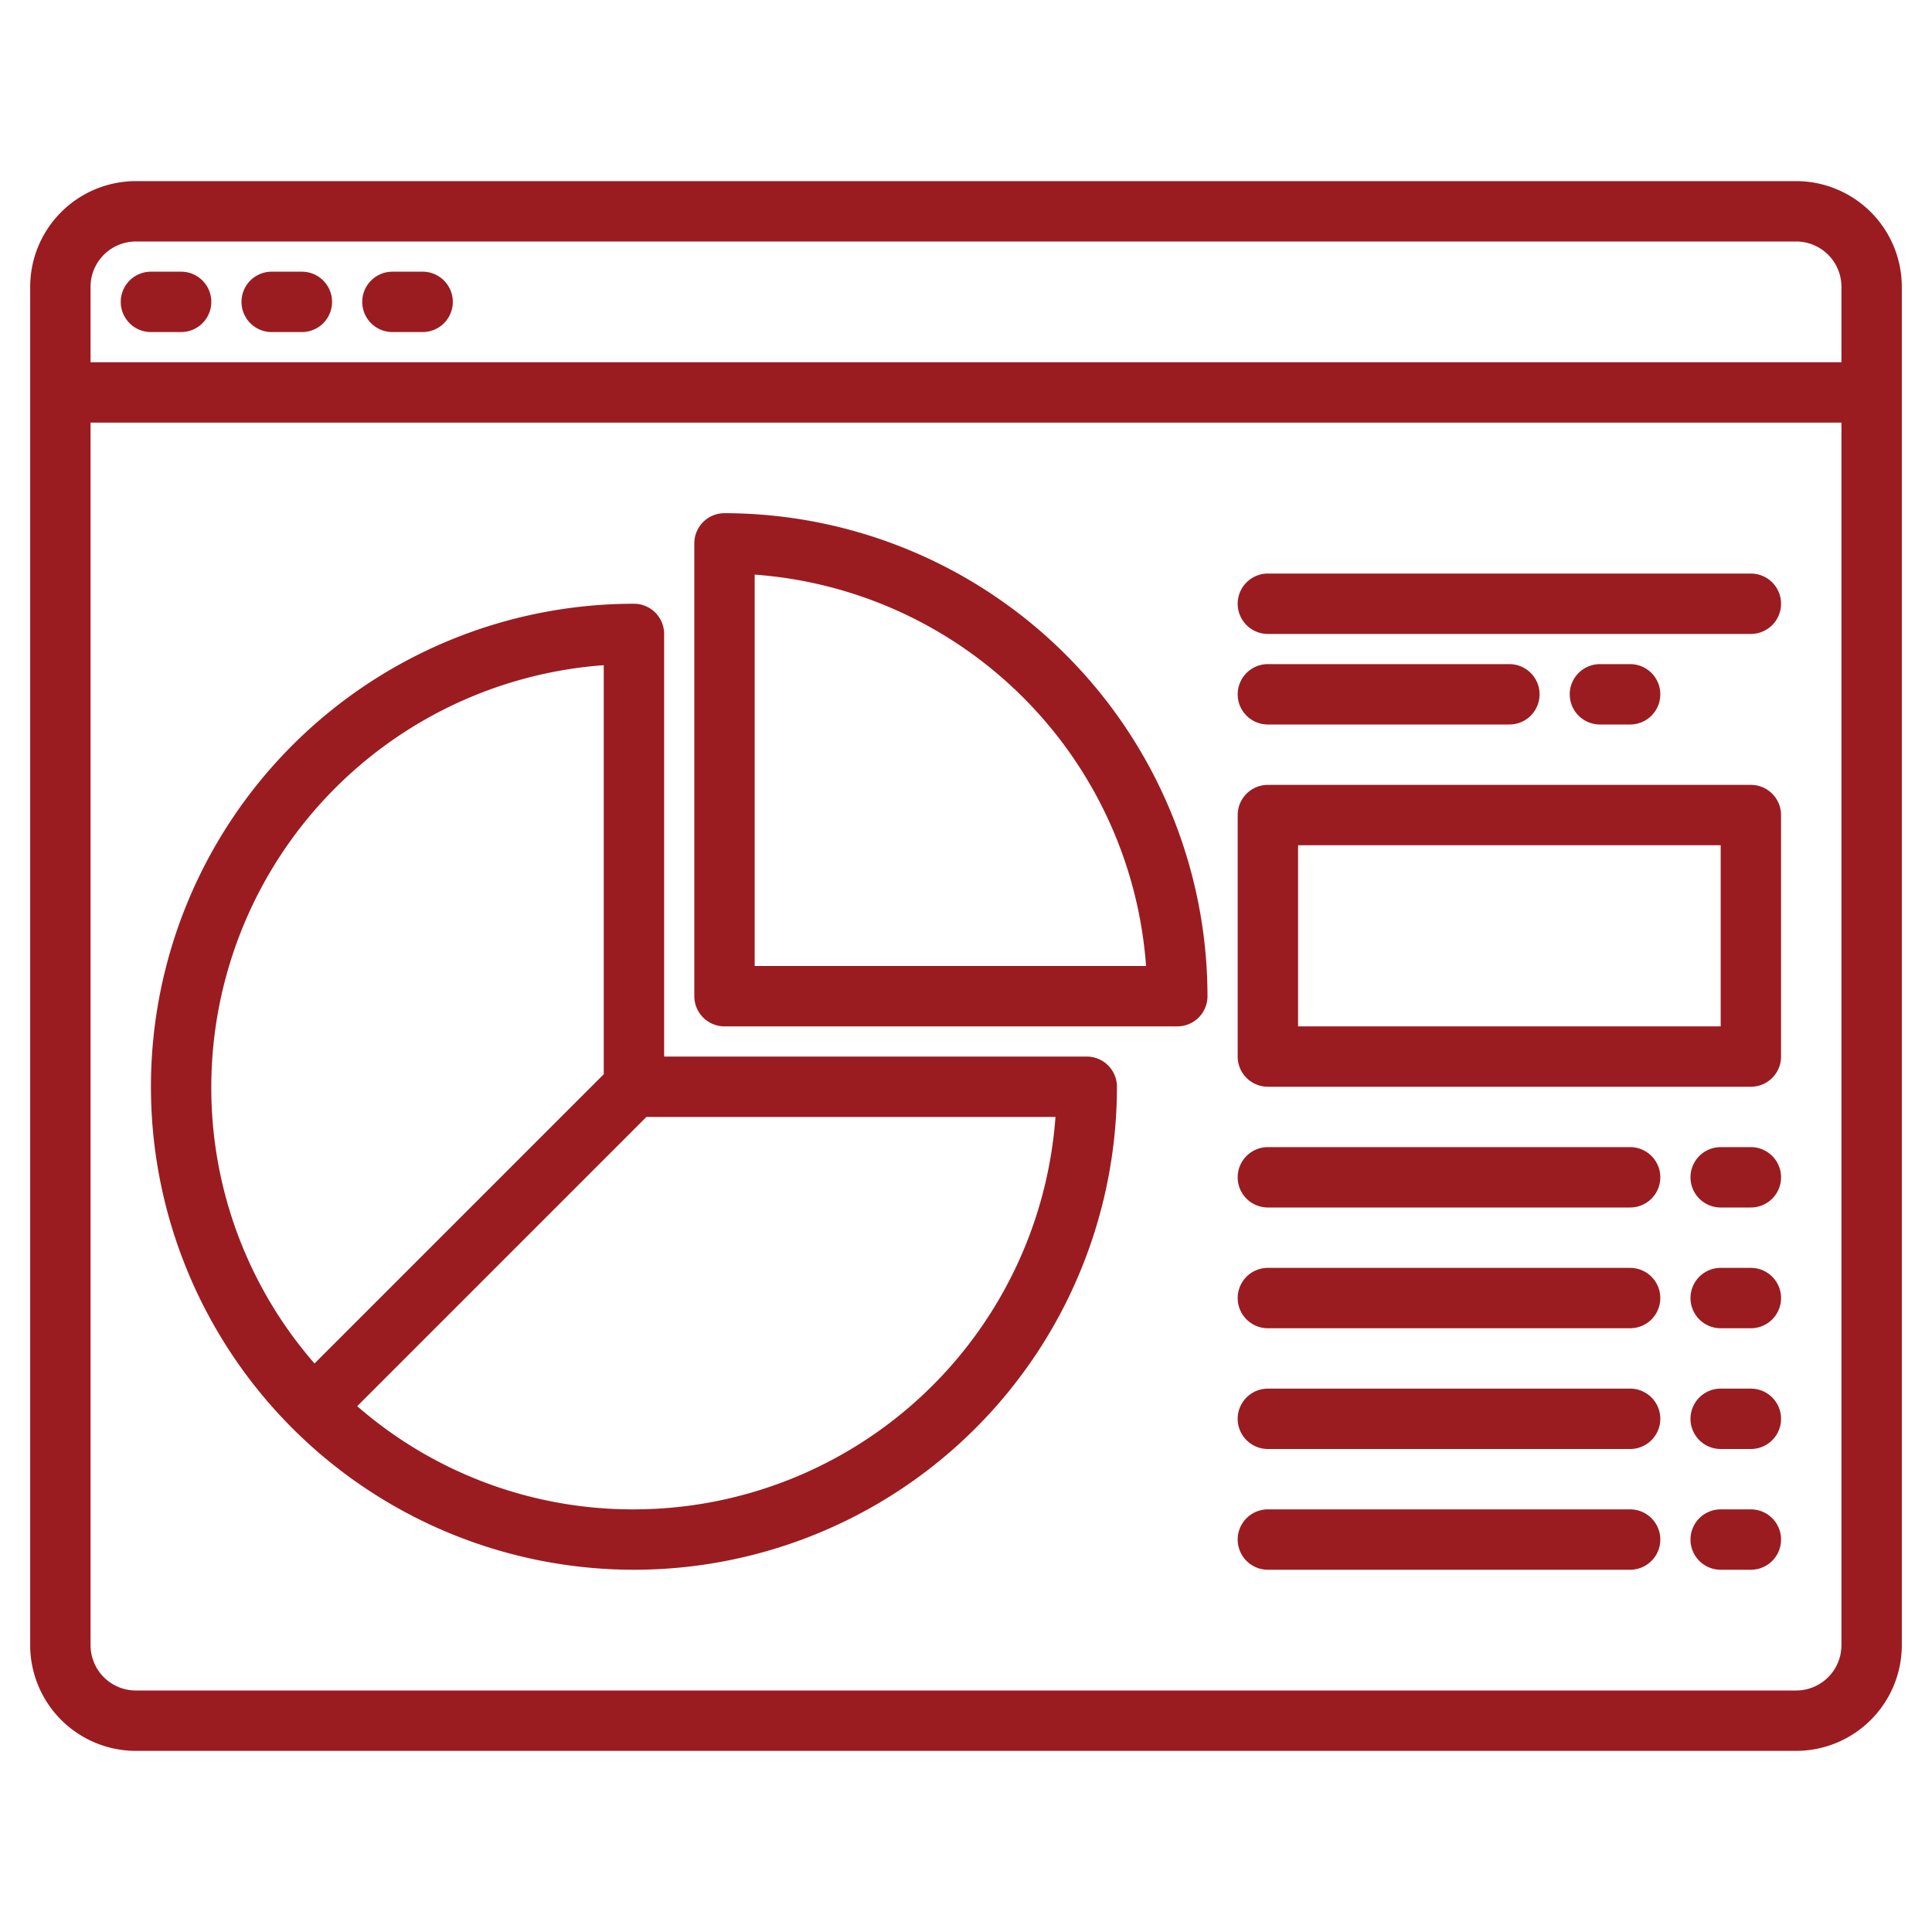
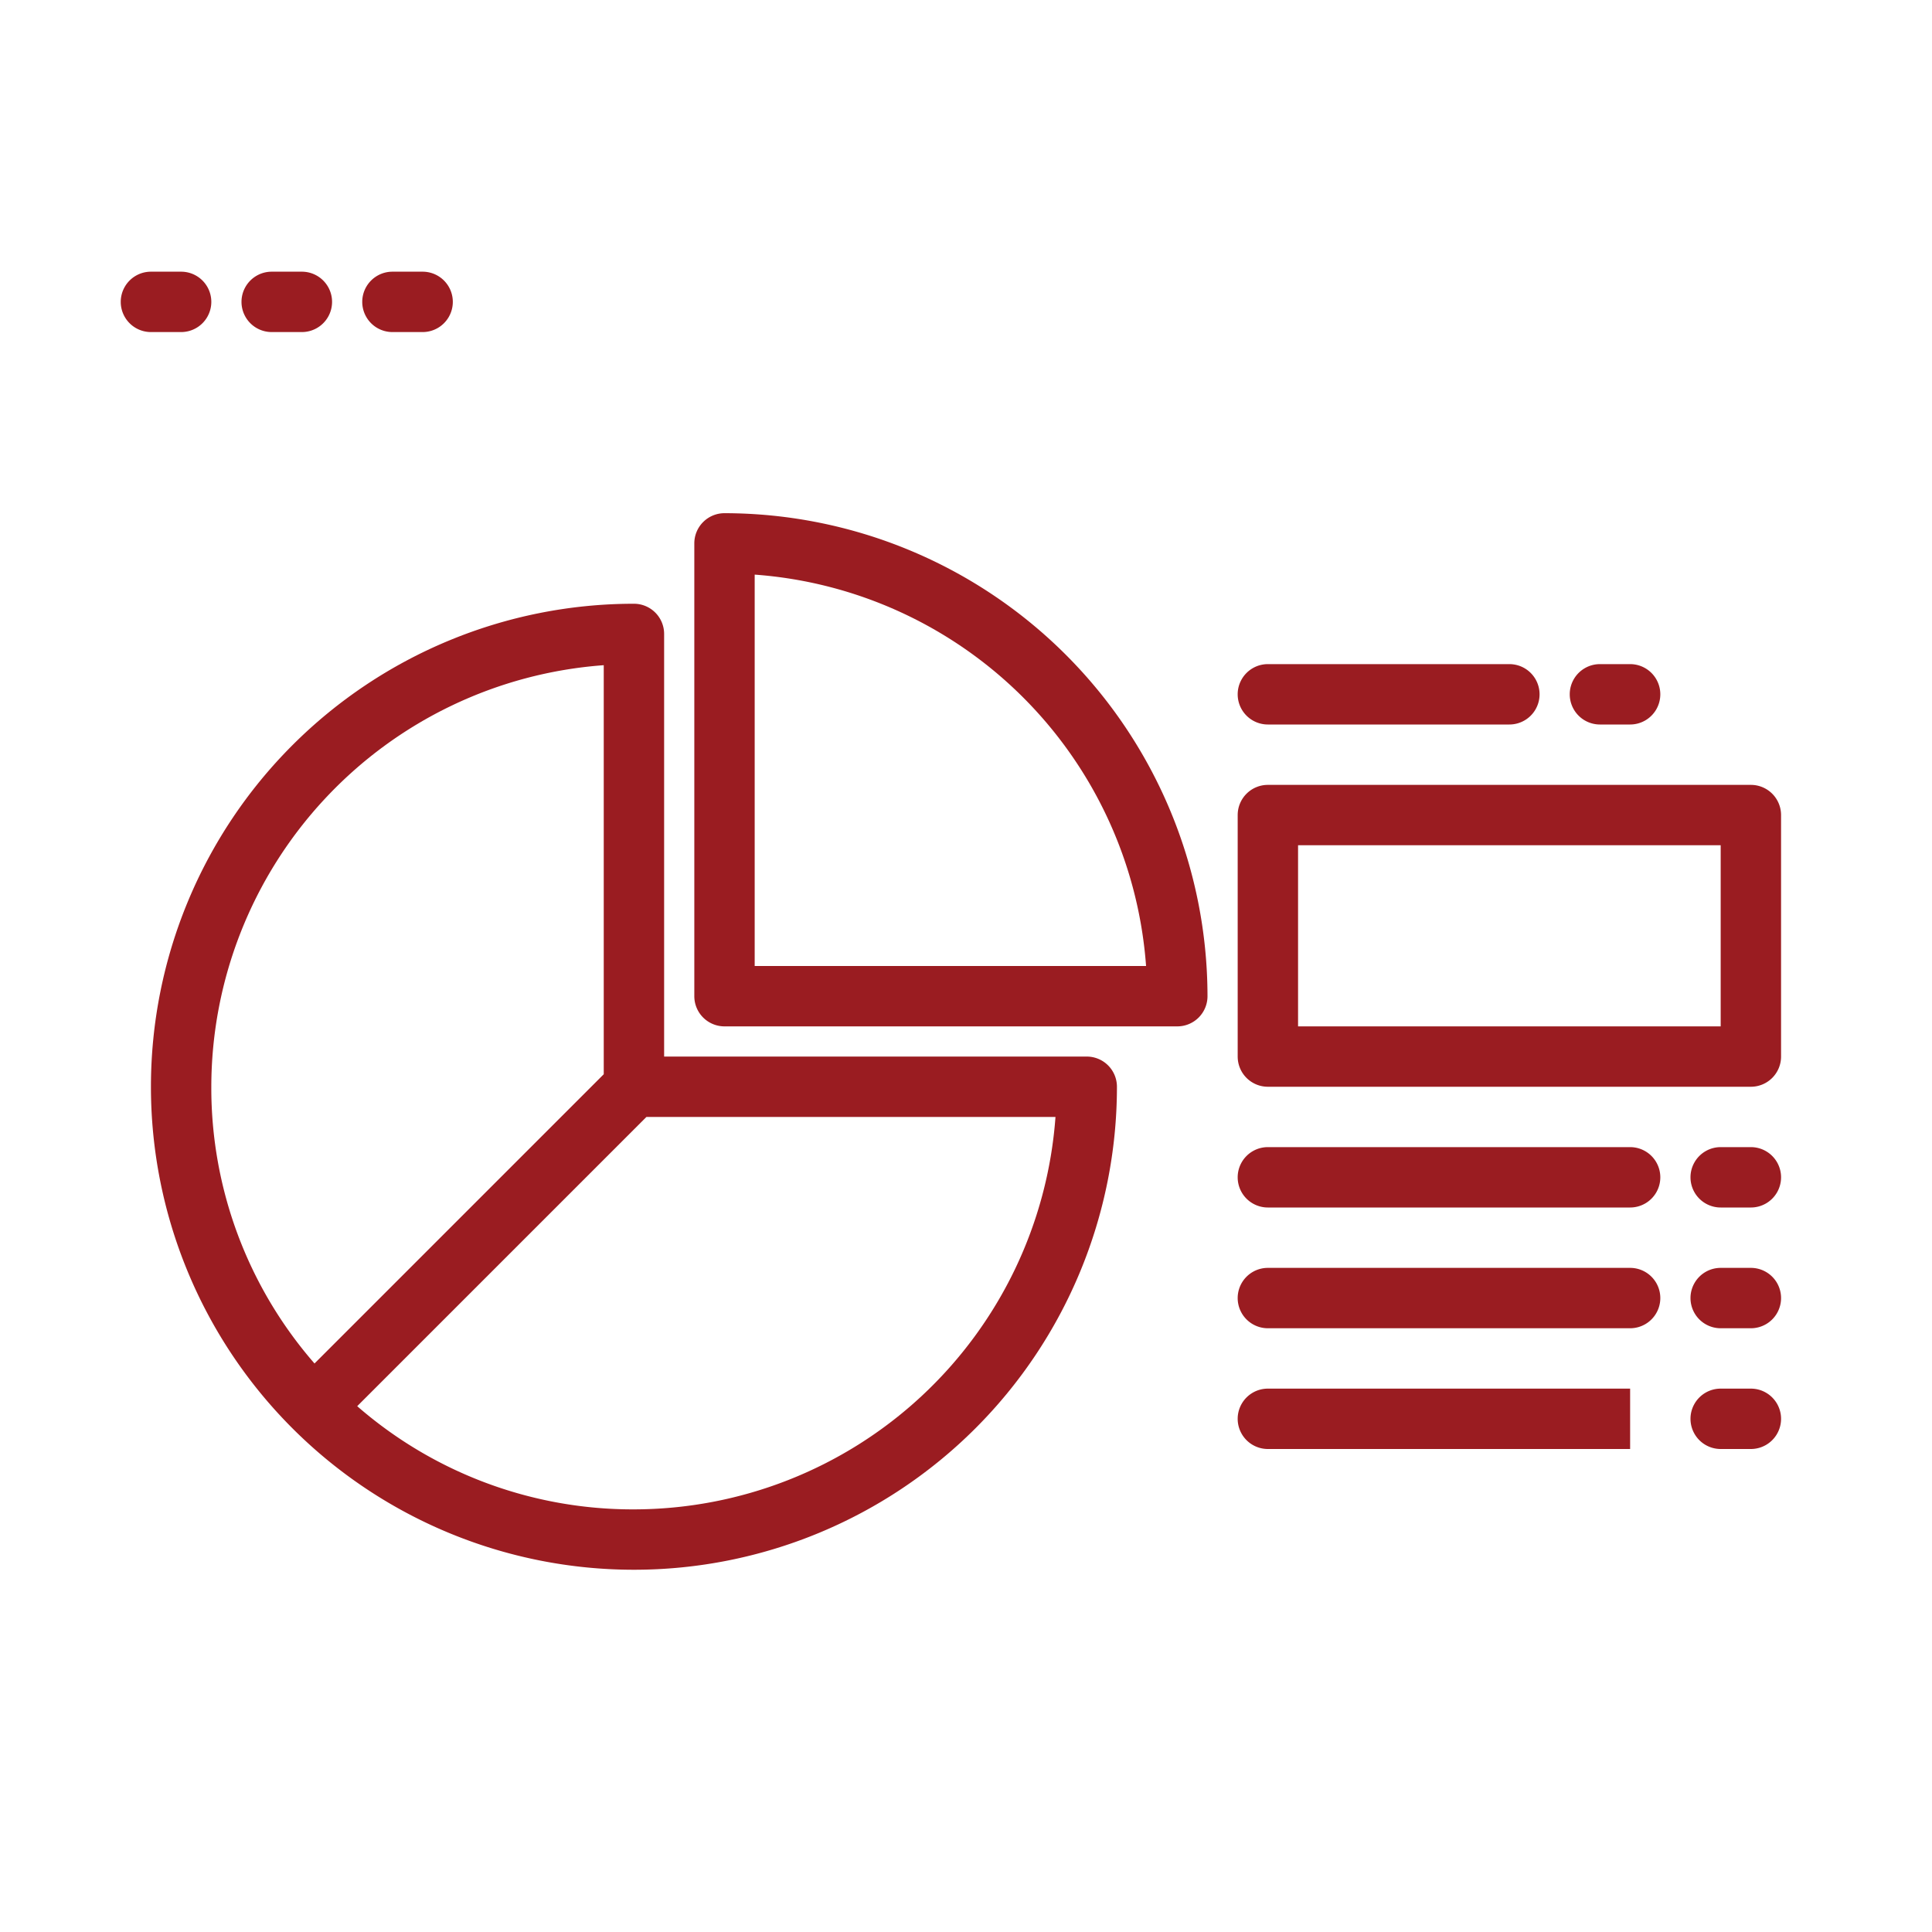
<svg xmlns="http://www.w3.org/2000/svg" version="1.1" width="512" height="512" x="0" y="0" viewBox="0 0 512 512" style="enable-background:new 0 0 512 512" xml:space="preserve" class="">
  <g>
    <g>
-       <path d="m476 48h-440a28.031 28.031 0 0 0 -28 28v360a28.031 28.031 0 0 0 28 28h440a28.031 28.031 0 0 0 28-28v-360a28.031 28.031 0 0 0 -28-28zm12 388a12.01 12.01 0 0 1 -12 12h-440a12.01 12.01 0 0 1 -12-12v-324h464zm0-340h-464v-20a12.01 12.01 0 0 1 12-12h440a12.01 12.01 0 0 1 12 12z" fill="#9a1c21" data-original="#000000" style="" class="" />
      <path d="m40 88h8a8 8 0 0 0 0-16h-8a8 8 0 0 0 0 16z" fill="#9a1c21" data-original="#000000" style="" class="" />
      <path d="m72 88h8a8 8 0 0 0 0-16h-8a8 8 0 0 0 0 16z" fill="#9a1c21" data-original="#000000" style="" class="" />
      <path d="m104 88h8a8 8 0 0 0 0-16h-8a8 8 0 0 0 0 16z" fill="#9a1c21" data-original="#000000" style="" class="" />
      <path d="m192 136a8 8 0 0 0 -8 8v120a8 8 0 0 0 8 8h120a8 8 0 0 0 8-8 128.144 128.144 0 0 0 -128-128zm8 120v-103.72a112.194 112.194 0 0 1 103.72 103.72z" fill="#9a1c21" data-original="#000000" style="" class="" />
      <path d="m288 280h-112v-112a8 8 0 0 0 -8-8 128 128 0 1 0 128 128 8 8 0 0 0 -8-8zm-232 8a112.152 112.152 0 0 1 104-111.717v108.4l-76.651 76.654a111.133 111.133 0 0 1 -27.349-73.337zm112 112a111.136 111.136 0 0 1 -73.337-27.349l76.651-76.651h108.4a112.154 112.154 0 0 1 -111.714 104z" fill="#9a1c21" data-original="#000000" style="" class="" />
      <path d="m464 208h-128a8 8 0 0 0 -8 8v64a8 8 0 0 0 8 8h128a8 8 0 0 0 8-8v-64a8 8 0 0 0 -8-8zm-8 64h-112v-48h112z" fill="#9a1c21" data-original="#000000" style="" class="" />
-       <path d="m464 152h-128a8 8 0 0 0 0 16h128a8 8 0 0 0 0-16z" fill="#9a1c21" data-original="#000000" style="" class="" />
      <path d="m336 192h64a8 8 0 0 0 0-16h-64a8 8 0 0 0 0 16z" fill="#9a1c21" data-original="#000000" style="" class="" />
      <path d="m432 192a8 8 0 0 0 0-16h-8a8 8 0 0 0 0 16z" fill="#9a1c21" data-original="#000000" style="" class="" />
      <path d="m432 304h-96a8 8 0 0 0 0 16h96a8 8 0 0 0 0-16z" fill="#9a1c21" data-original="#000000" style="" class="" />
      <path d="m464 304h-8a8 8 0 0 0 0 16h8a8 8 0 0 0 0-16z" fill="#9a1c21" data-original="#000000" style="" class="" />
      <path d="m432 336h-96a8 8 0 0 0 0 16h96a8 8 0 0 0 0-16z" fill="#9a1c21" data-original="#000000" style="" class="" />
      <path d="m464 336h-8a8 8 0 0 0 0 16h8a8 8 0 0 0 0-16z" fill="#9a1c21" data-original="#000000" style="" class="" />
-       <path d="m432 368h-96a8 8 0 0 0 0 16h96a8 8 0 0 0 0-16z" fill="#9a1c21" data-original="#000000" style="" class="" />
+       <path d="m432 368h-96a8 8 0 0 0 0 16h96z" fill="#9a1c21" data-original="#000000" style="" class="" />
      <path d="m464 368h-8a8 8 0 0 0 0 16h8a8 8 0 0 0 0-16z" fill="#9a1c21" data-original="#000000" style="" class="" />
-       <path d="m432 400h-96a8 8 0 0 0 0 16h96a8 8 0 0 0 0-16z" fill="#9a1c21" data-original="#000000" style="" class="" />
-       <path d="m464 400h-8a8 8 0 0 0 0 16h8a8 8 0 0 0 0-16z" fill="#9a1c21" data-original="#000000" style="" class="" />
    </g>
  </g>
</svg>